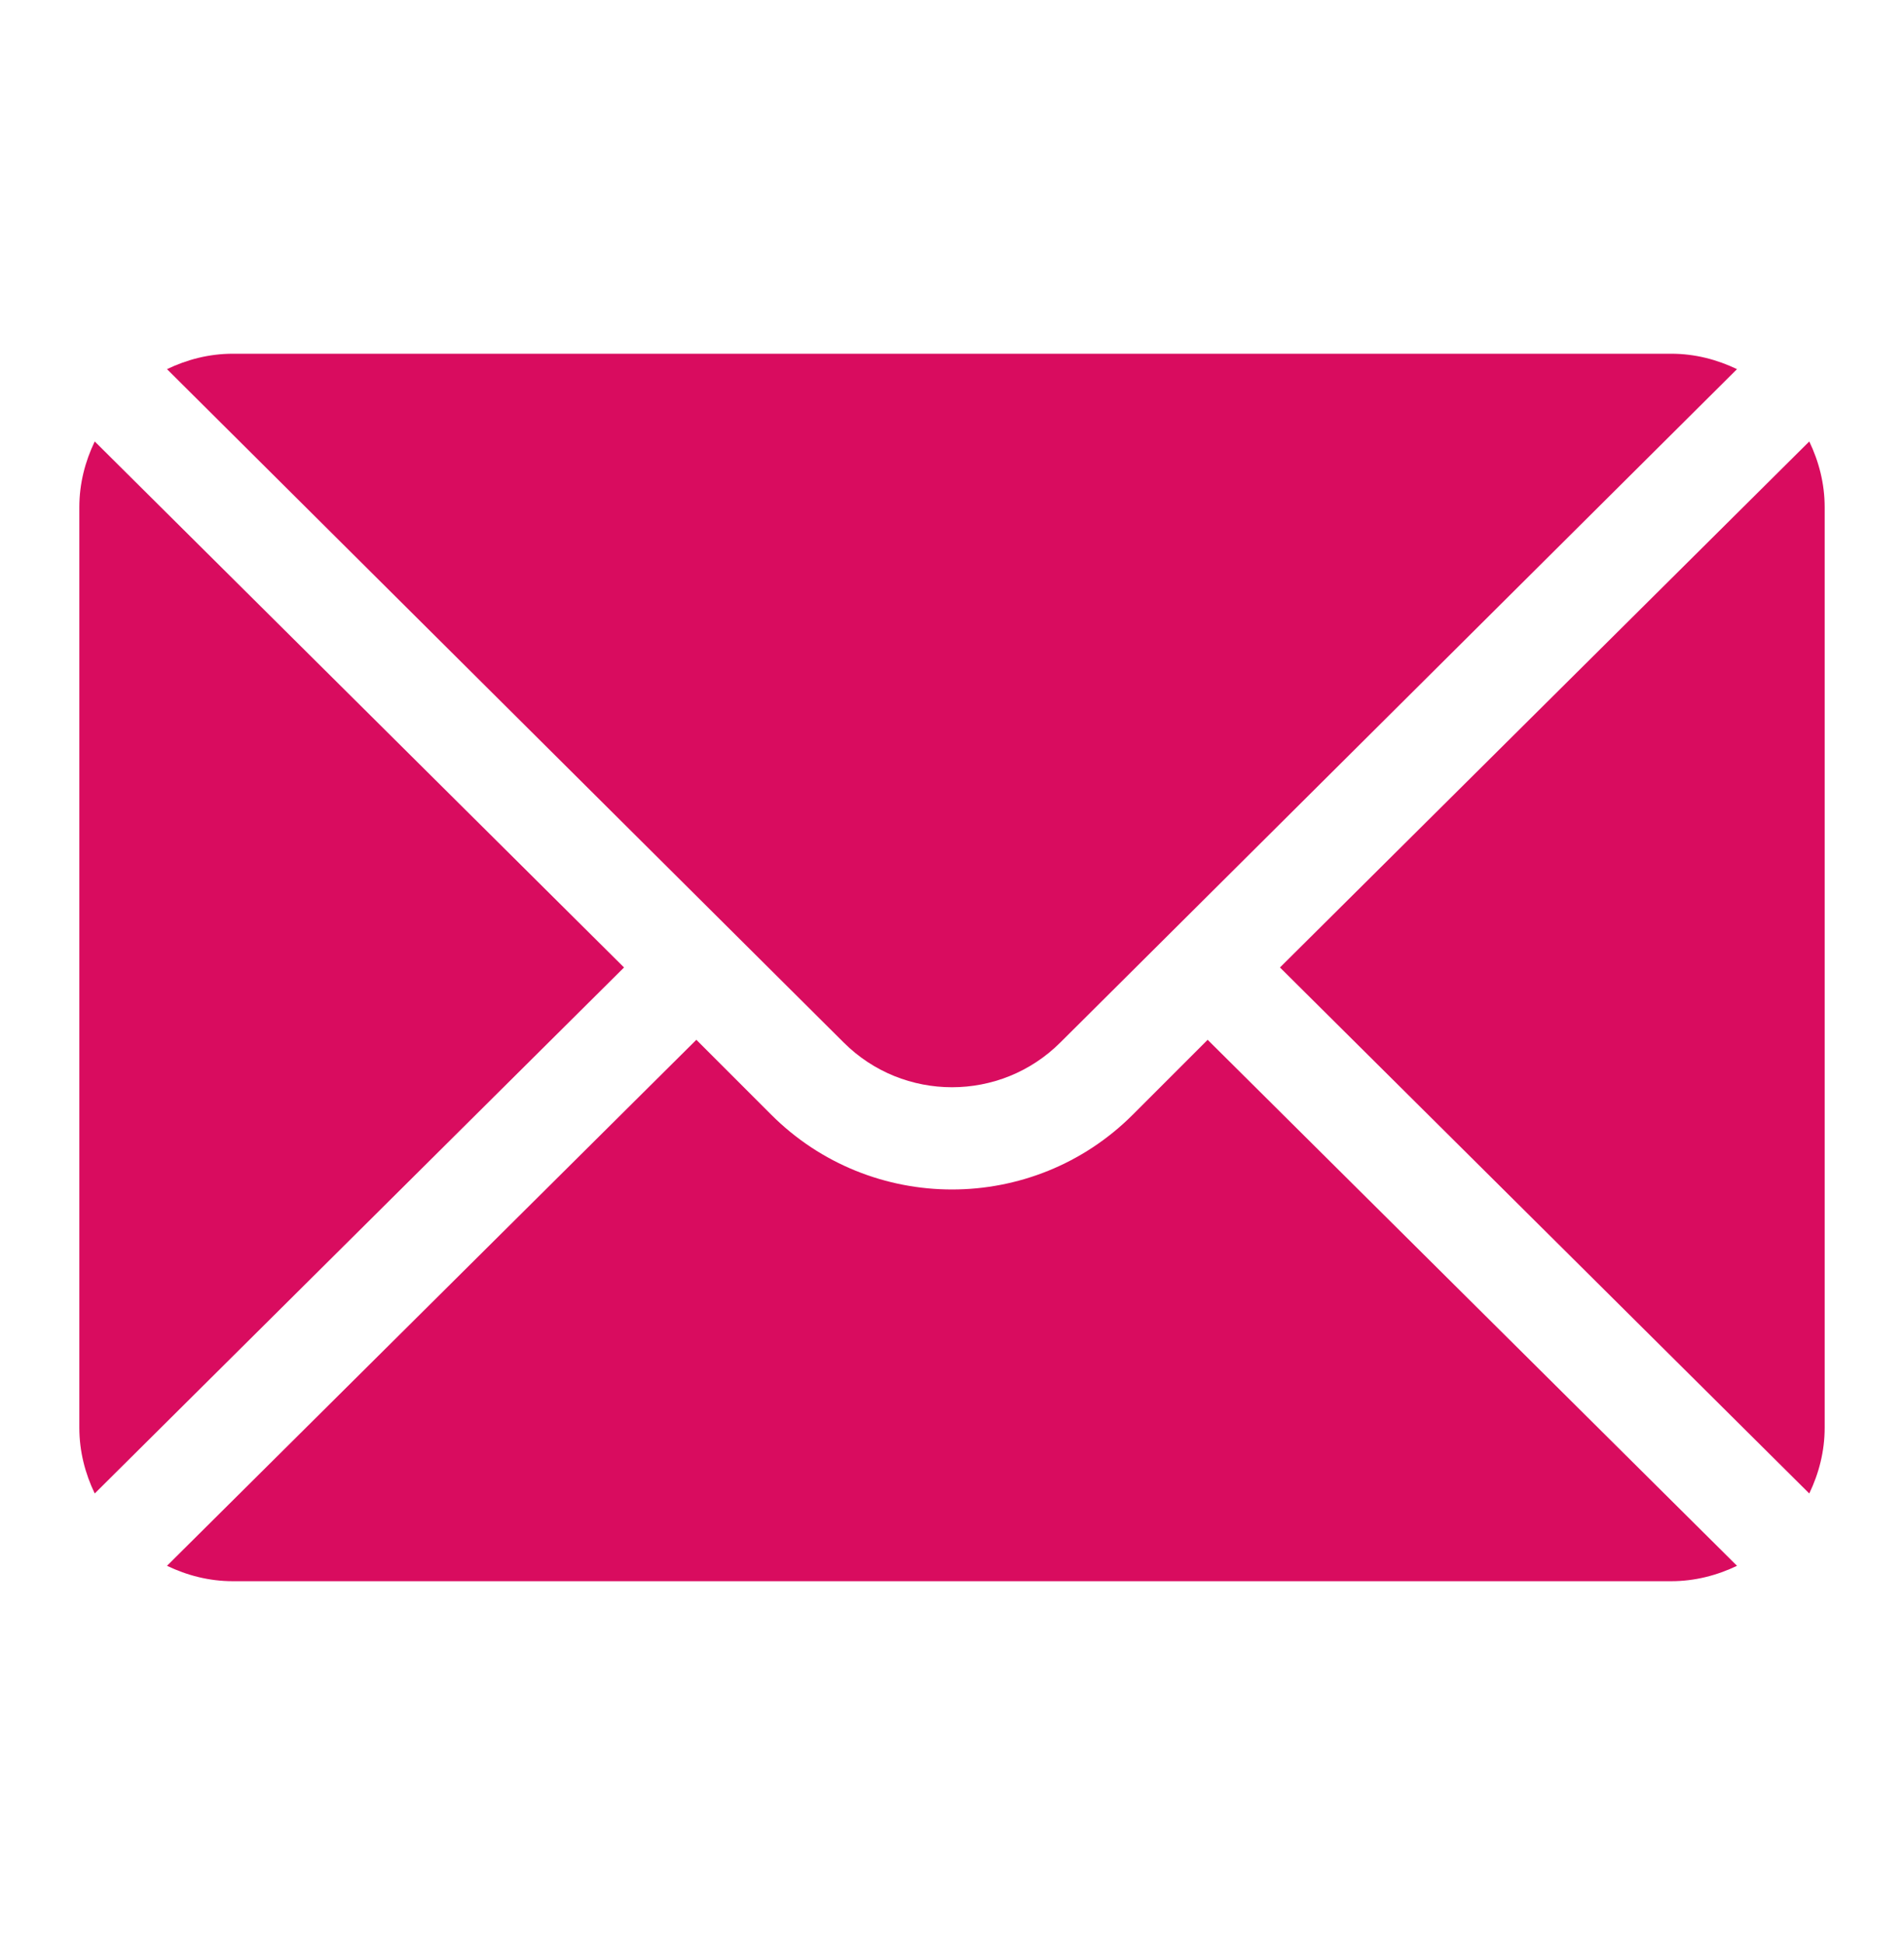
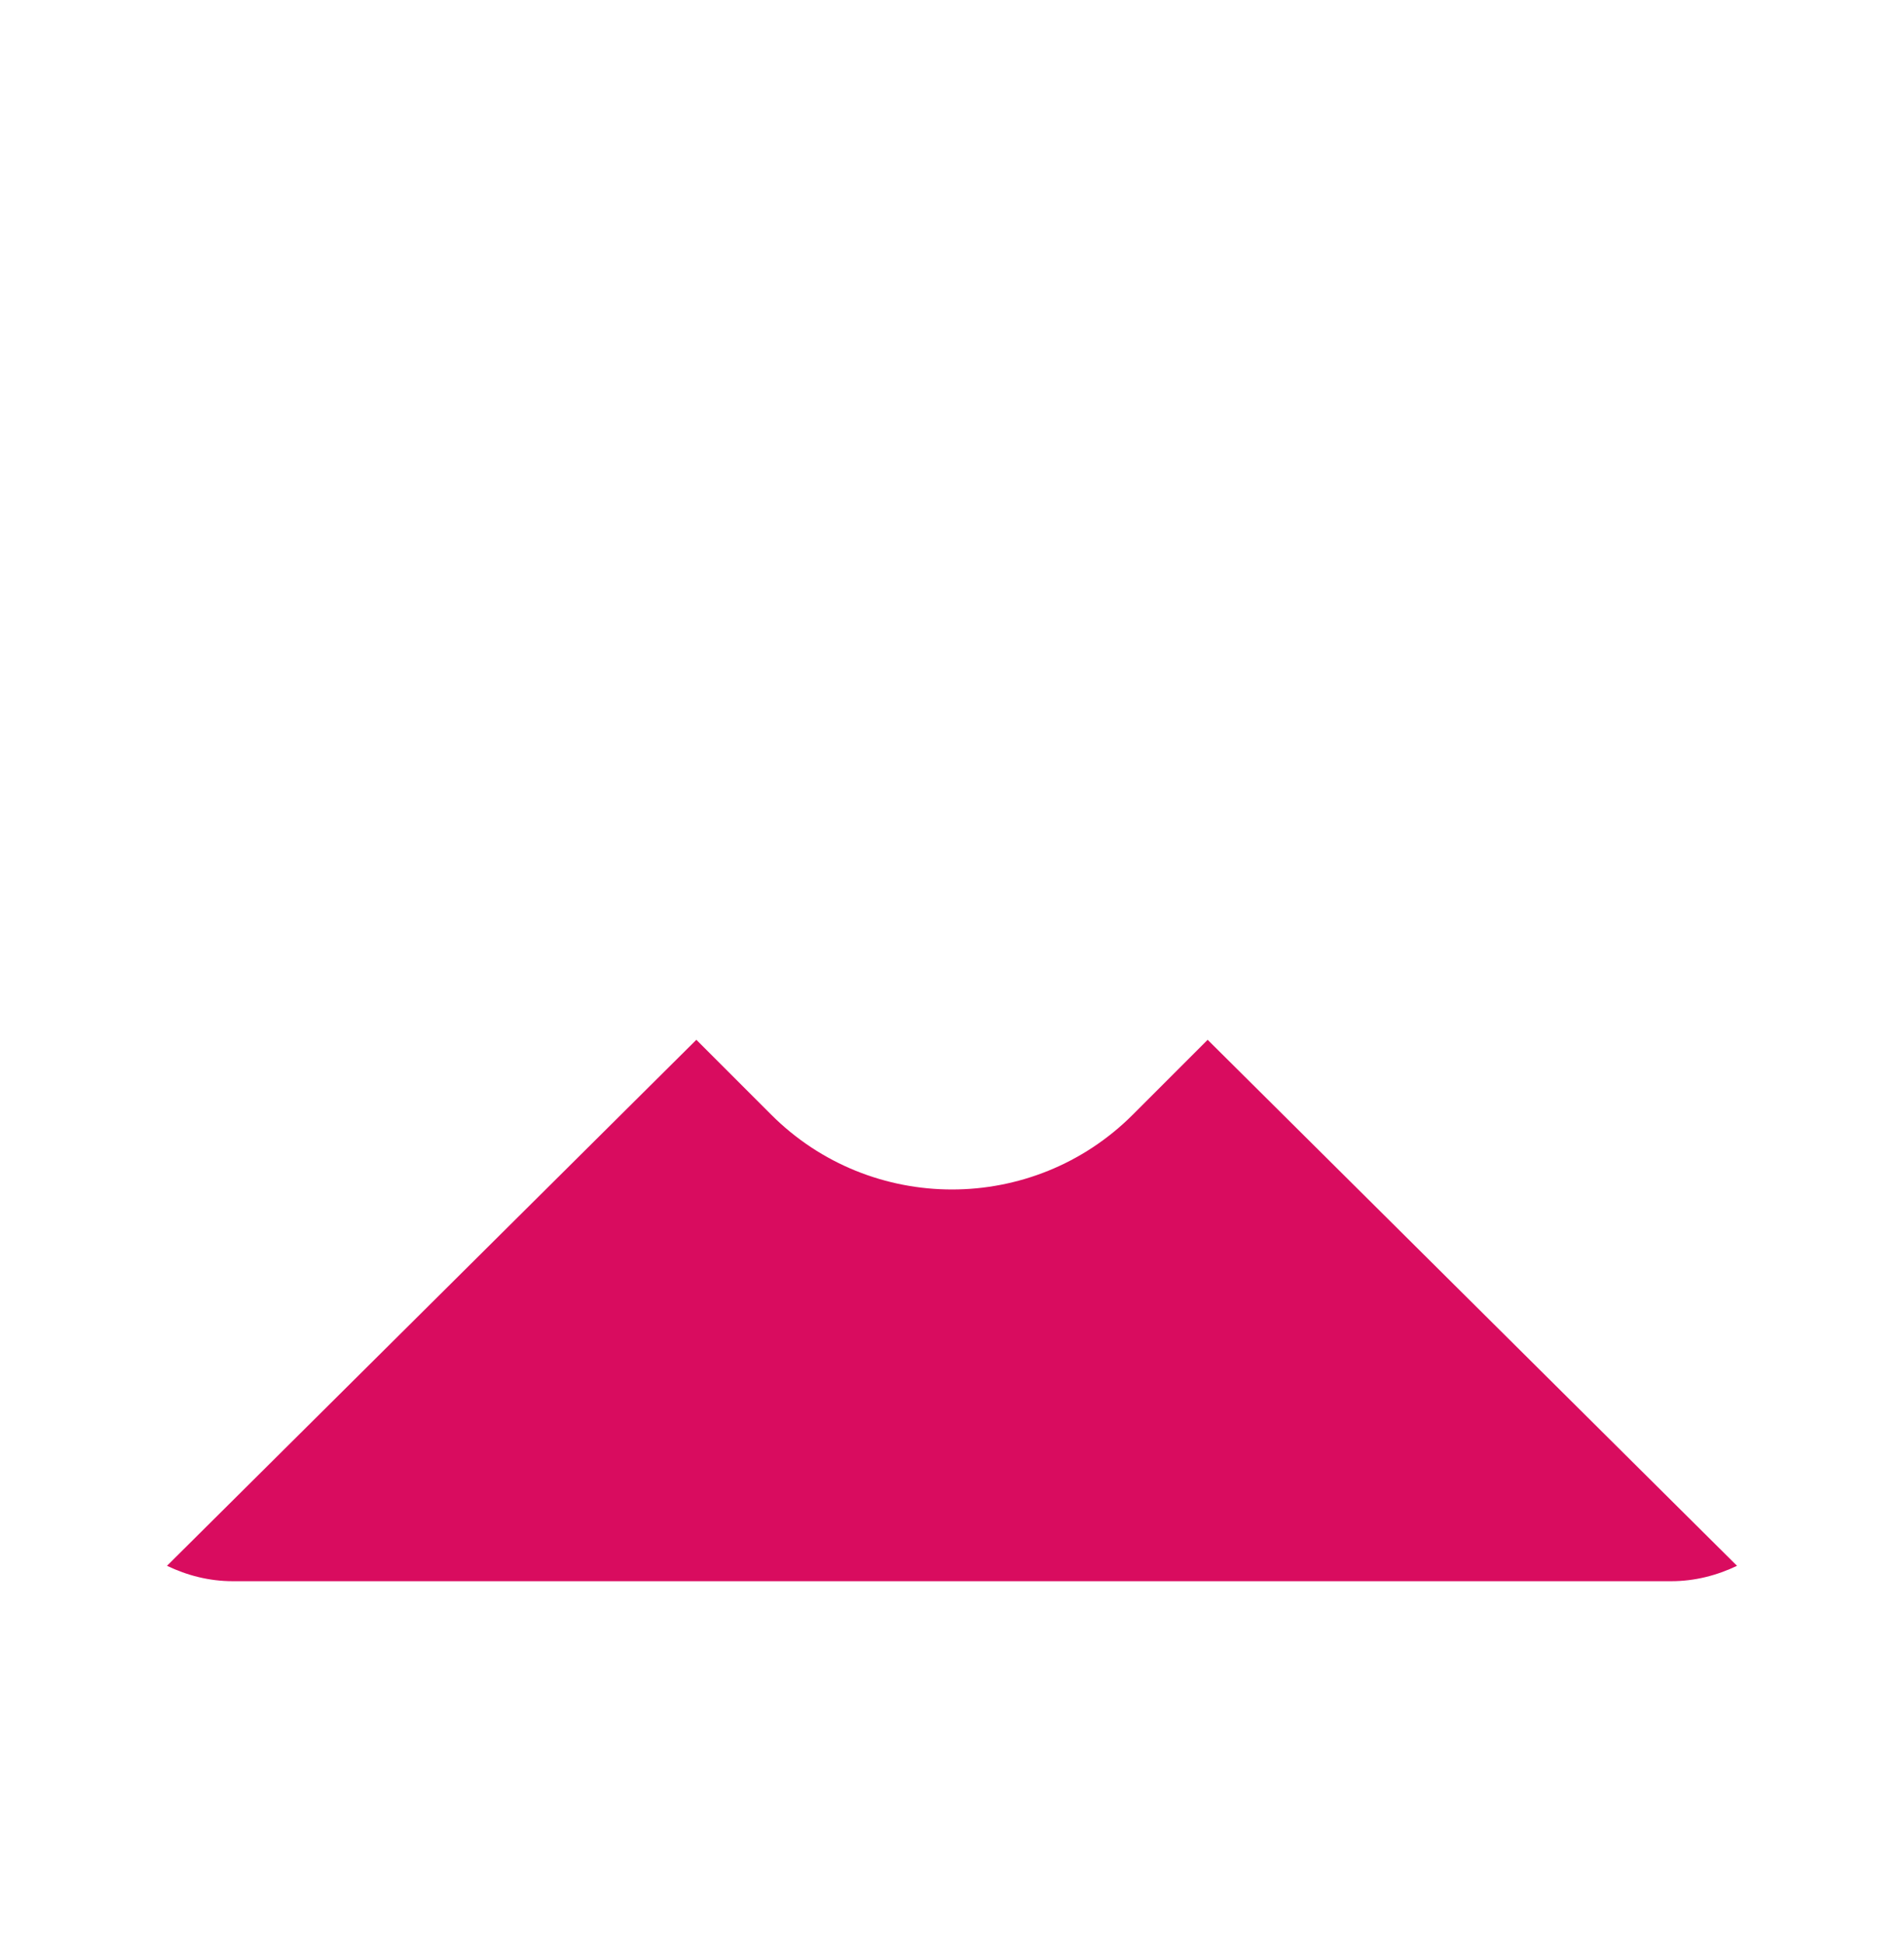
<svg xmlns="http://www.w3.org/2000/svg" width="48" height="49" viewBox="0 0 48 49" fill="none">
-   <path d="M45.612 11.127L32.268 24.385L45.612 37.643C45.854 37.139 46 36.582 46 35.986V12.783C46 12.188 45.854 11.631 45.612 11.127Z" fill="#D90C5F" />
-   <path d="M42.133 8.916H5.867C5.272 8.916 4.715 9.062 4.21 9.304L21.266 26.273C22.774 27.781 25.226 27.781 26.734 26.273L43.79 9.304C43.285 9.062 42.728 8.916 42.133 8.916Z" fill="#D90C5F" />
-   <path d="M2.388 11.127C2.146 11.631 2 12.188 2 12.783V35.986C2 36.582 2.146 37.139 2.388 37.643L15.732 24.385L2.388 11.127Z" fill="#D90C5F" />
  <path d="M30.445 26.208L28.557 28.096C26.044 30.609 21.956 30.609 19.443 28.096L17.555 26.208L4.21 39.466C4.715 39.708 5.272 39.854 5.867 39.854H42.133C42.728 39.854 43.285 39.708 43.79 39.466L30.445 26.208Z" fill="#D90C5F" />
</svg>